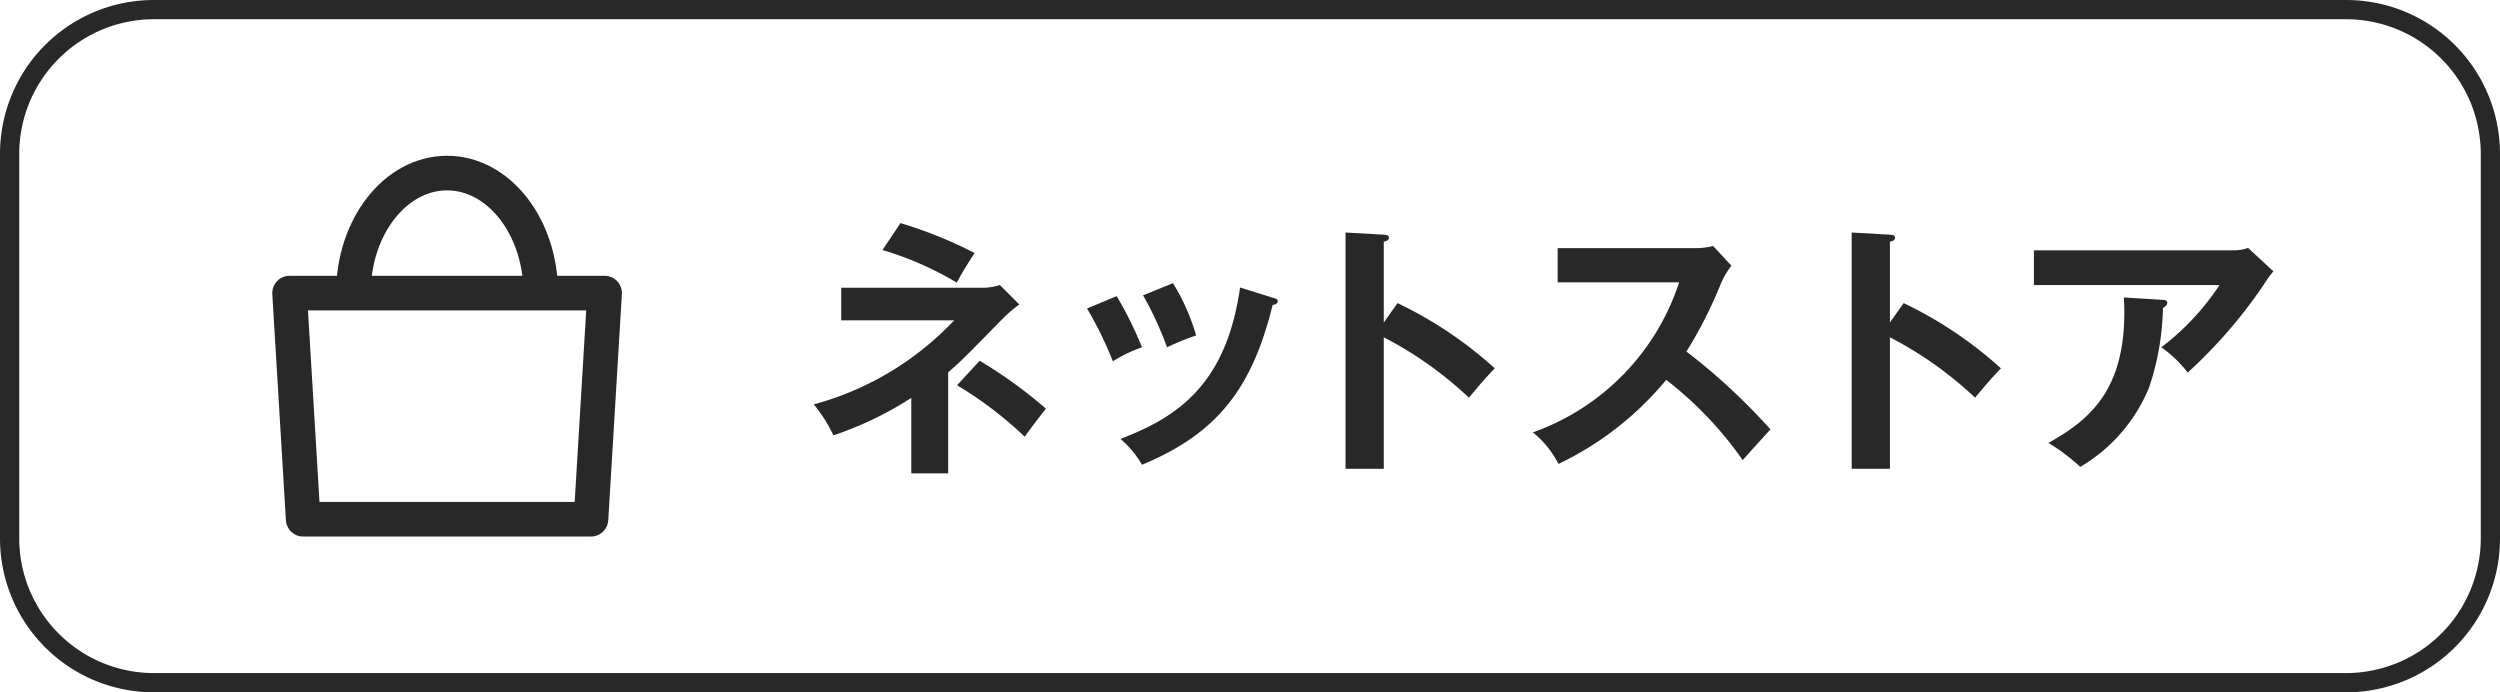
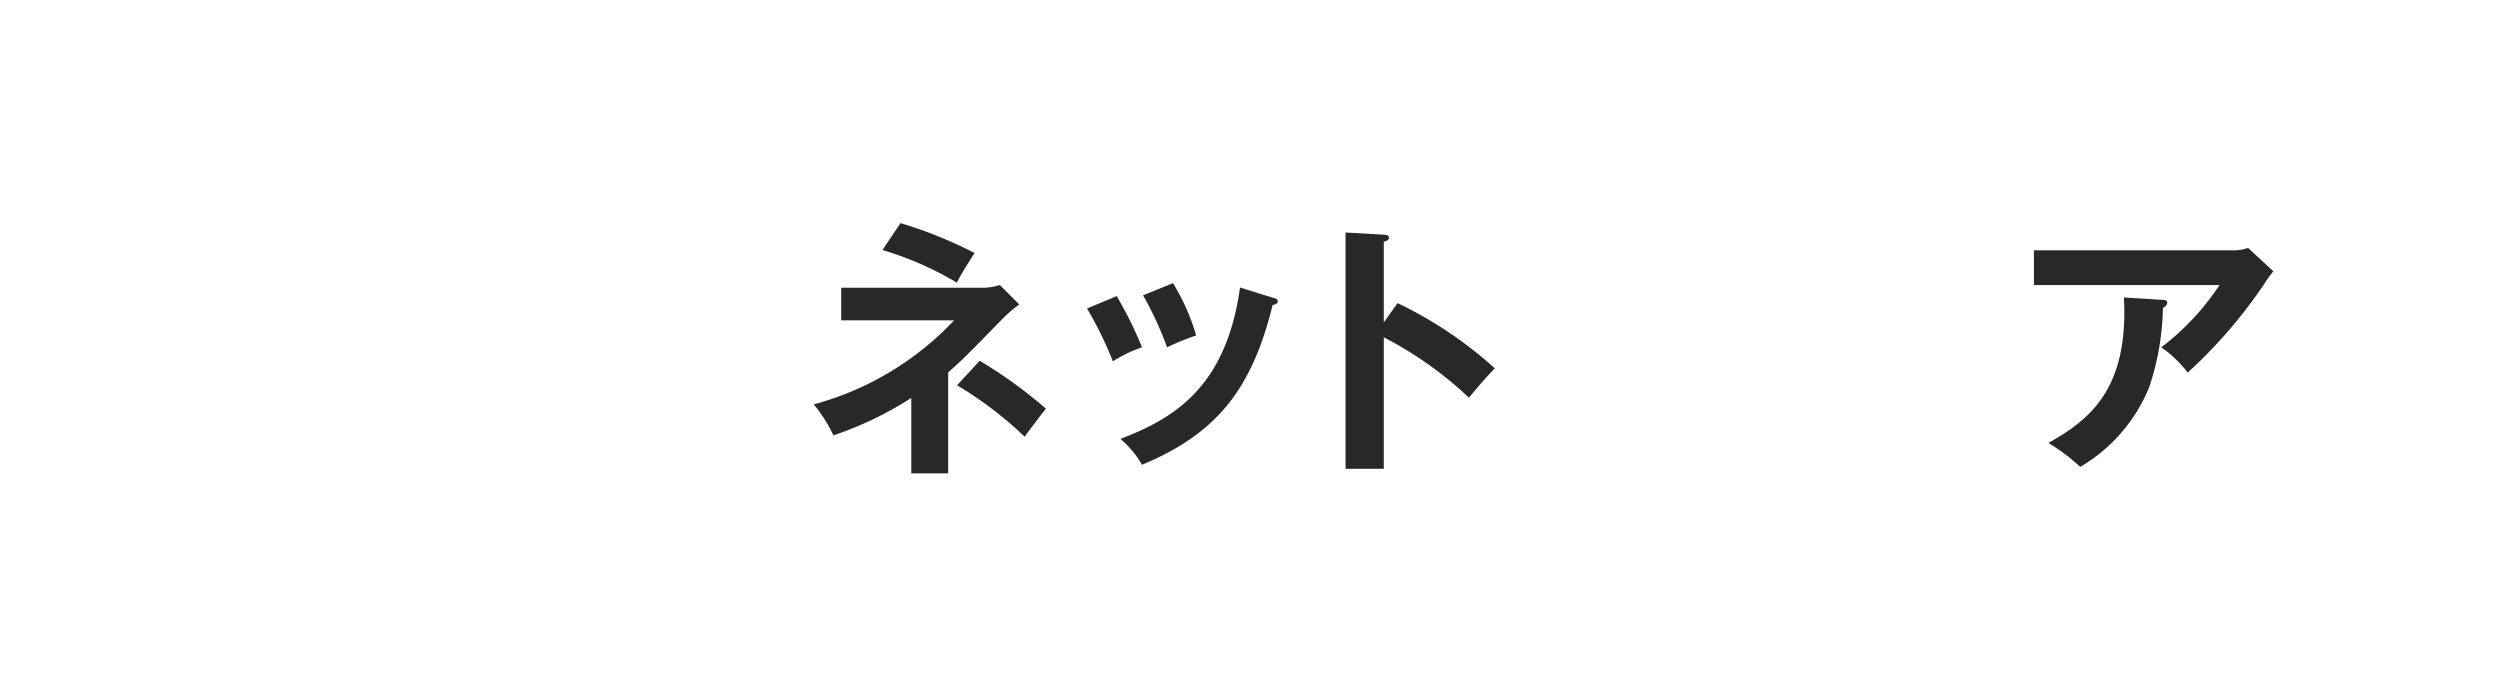
<svg xmlns="http://www.w3.org/2000/svg" viewBox="0 0 130 36" width="130" height="36">
  <defs>
    <style>.cls-1{fill:none;stroke:#282828;stroke-linejoin:round;stroke-width:1.8px;}.cls-2{fill:#282828;}</style>
  </defs>
  <g>
-     <polygon class="cls-1" points="30.731 27 15.766 27 15.058 15.24 31.439 15.24 30.731 27" />
-     <path class="cls-1" d="M18.378,15.24C18.378,11.794,20.559,9,23.248,9S28.119,11.794,28.119,15.24" />
    <path class="cls-2" d="M49.306,24.614H47.387V20.691a18.062,18.062,0,0,1-4.049,1.947,7.628,7.628,0,0,0-1.022-1.61,15.606,15.606,0,0,0,7.298-4.37H43.744V14.963h7.396a3.061,3.061,0,0,0,.855-.141l1.008,1.009a7.345,7.345,0,0,0-.812.687c-1.892,1.934-2.102,2.157-2.886,2.844ZM46.826,11.601a22.409,22.409,0,0,1,3.852,1.556c-.448.7-.644,1.008-.924,1.54A16.858,16.858,0,0,0,45.888,13.002Zm4.118,7.158A24.289,24.289,0,0,1,54.39,21.252c-.21.252-.952,1.232-1.106,1.457a19.821,19.821,0,0,0-3.516-2.676Z" />
    <path class="cls-2" d="M58.067,15.398a19.513,19.513,0,0,1,1.316,2.661,7.192,7.192,0,0,0-1.513.729,19.202,19.202,0,0,0-1.345-2.746Zm8.124.084c.141.042.252.069.252.182,0,.141-.182.183-.266.196-1.079,4.385-2.914,6.695-6.794,8.307a5.119,5.119,0,0,0-1.12-1.345c2.913-1.106,5.505-2.788,6.219-7.872Zm-5.196-.757a10.974,10.974,0,0,1,1.204,2.718,13.788,13.788,0,0,0-1.513.616,17.353,17.353,0,0,0-1.247-2.703Z" />
    <path class="cls-2" d="M72.671,15.762a21.012,21.012,0,0,1,5.057,3.39c-.546.574-.742.812-1.345,1.526A19.434,19.434,0,0,0,71.957,17.54v6.836H69.968V12.091l1.989.112c.14.015.266.028.266.154,0,.154-.182.196-.266.21v4.202Z" />
-     <path class="cls-2" d="M80.998,14.683V12.903h7.116a3.804,3.804,0,0,0,.967-.111l.952,1.022a4.523,4.523,0,0,0-.532.896,22.577,22.577,0,0,1-1.807,3.571,31.798,31.798,0,0,1,4.37,4.049c-.49.532-1.275,1.4-1.443,1.597a19.14,19.14,0,0,0-3.978-4.175A16.418,16.418,0,0,1,81.04,24.124,5.04,5.04,0,0,0,79.71,22.484a12.339,12.339,0,0,0,7.605-7.802Z" />
-     <path class="cls-2" d="M98.991,15.762a21.012,21.012,0,0,1,5.057,3.39c-.547.574-.742.812-1.345,1.526a19.434,19.434,0,0,0-4.427-3.138v6.836H96.287V12.091l1.989.112c.141.015.267.028.267.154,0,.154-.183.196-.267.21v4.202Z" />
    <path class="cls-2" d="M116.115,13.016a2.151,2.151,0,0,0,.784-.126l1.316,1.219a6.003,6.003,0,0,0-.504.7,25.587,25.587,0,0,1-3.95,4.566,6.214,6.214,0,0,0-1.373-1.316,13.115,13.115,0,0,0,3.026-3.236h-9.651V13.016Zm-3.643,2.577c.099,0,.225.028.225.141,0,.154-.168.252-.225.28a13.651,13.651,0,0,1-.714,4.118,8.523,8.523,0,0,1-3.586,4.146,10.271,10.271,0,0,0-1.653-1.246c2.088-1.177,4.188-2.76,3.923-7.564Z" />
    <g>
-       <path class="cls-2" d="M122,1a7.008,7.008,0,0,1,7,7V28a7.008,7.008,0,0,1-7,7H8a7.008,7.008,0,0,1-7-7V8A7.008,7.008,0,0,1,8,1H122m0-1H8A8,8,0,0,0,0,8V28a8,8,0,0,0,8,8H122a8,8,0,0,0,8-8V8a8,8,0,0,0-8-8Z" />
-     </g>
+       </g>
  </g>
</svg>